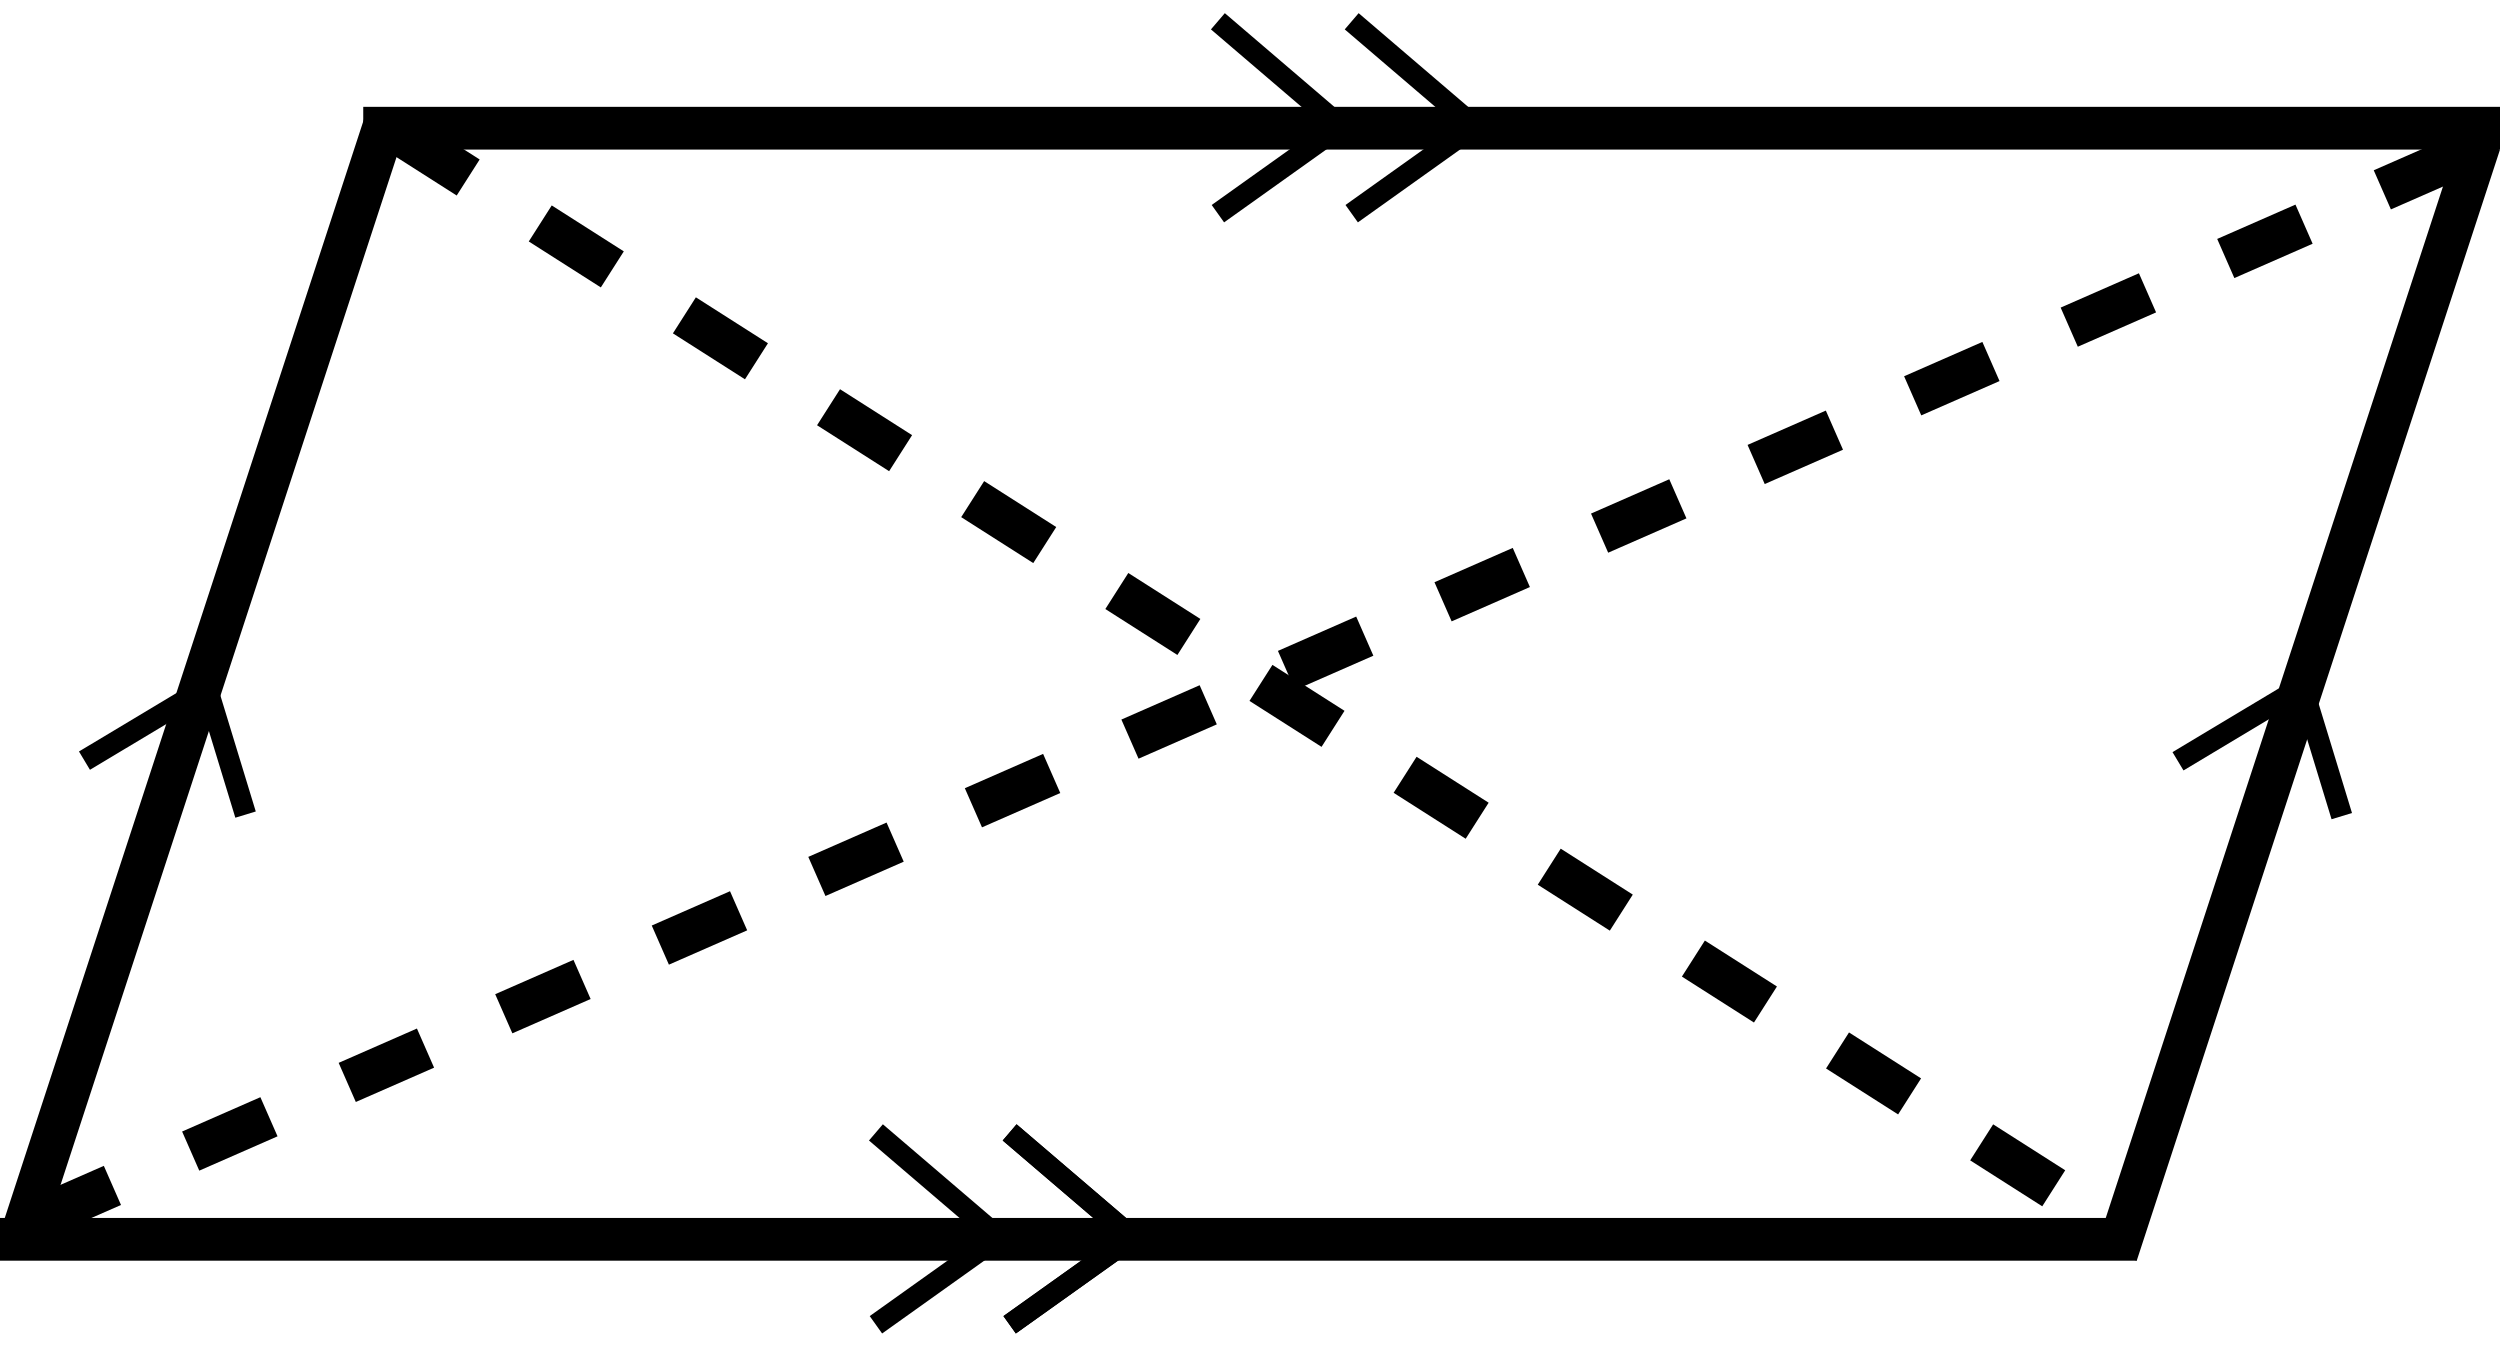
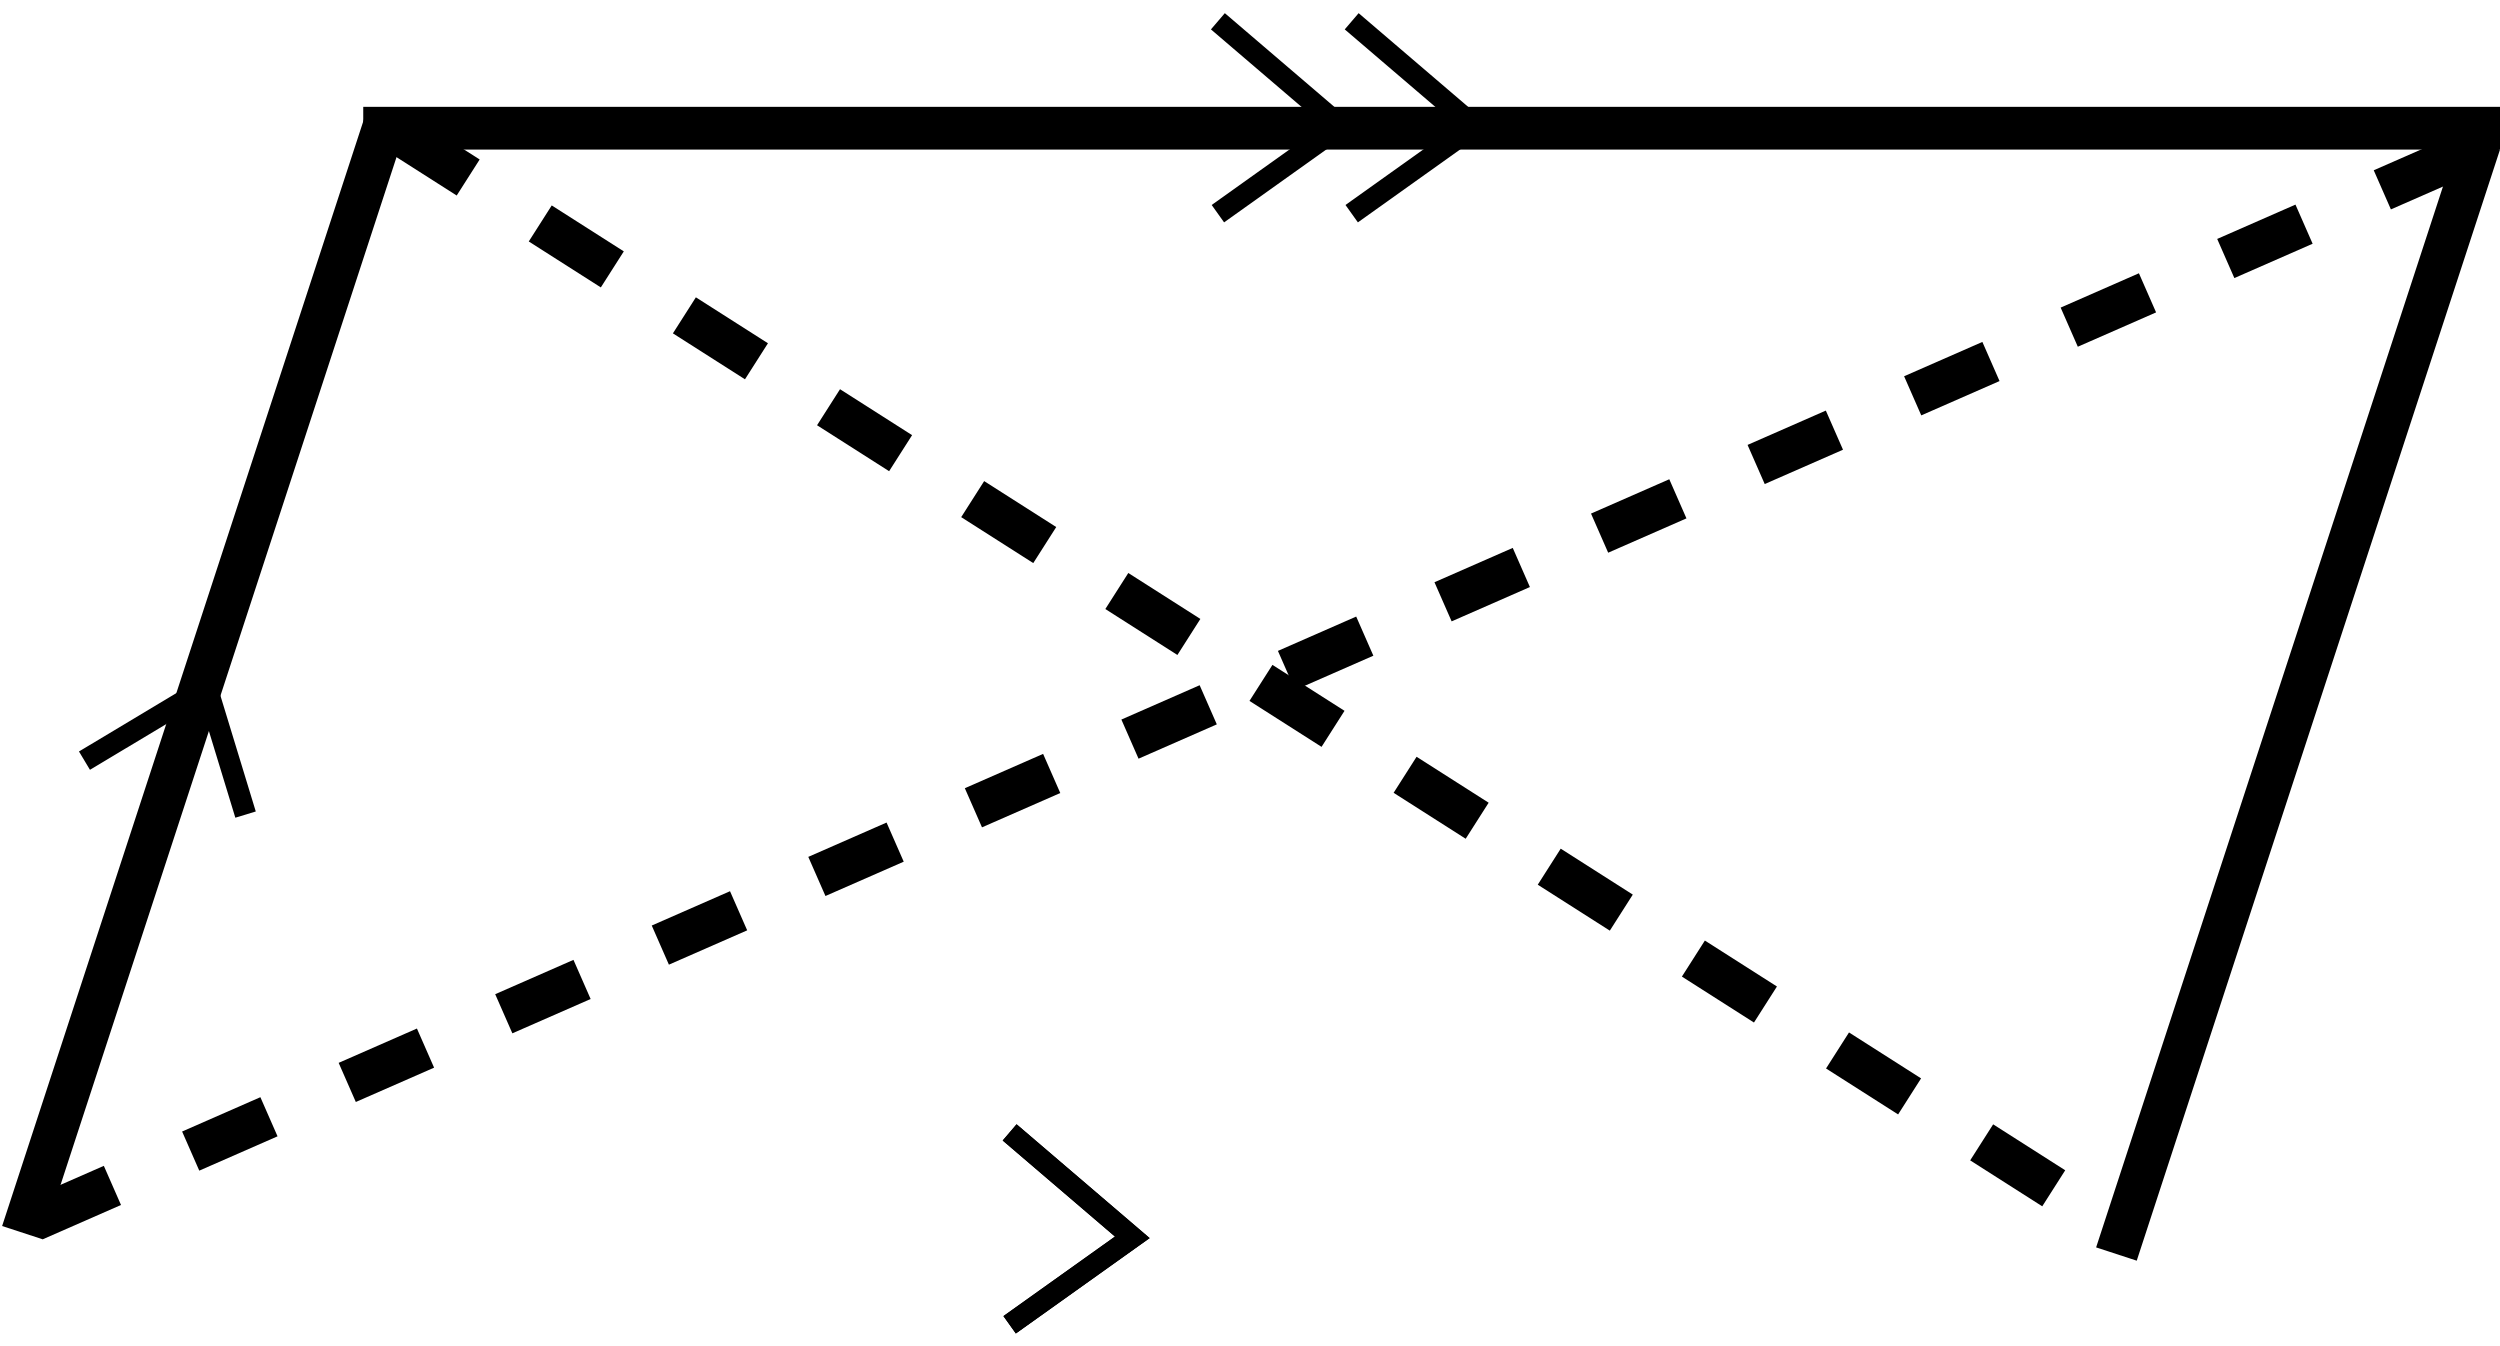
<svg xmlns="http://www.w3.org/2000/svg" fill="none" height="63" viewBox="0 0 117 63" width="117">
  <line stroke="black" stroke-width="2" x1="17" x2="117" y1="6" y2="6" />
-   <line stroke="black" stroke-width="2" x2="100" y1="58" y2="58" />
  <line stroke="black" stroke-dasharray="4 4" stroke-width="2" x1="1.598" x2="115.598" y1="57.084" y2="7.084" />
  <line stroke="black" stroke-dasharray="4 4" stroke-width="2" x1="18.538" x2="98.538" y1="6.157" y2="57.157" />
  <line stroke="black" stroke-width="2" x1="1.05" x2="18.049" y1="57.689" y2="5.689" />
  <line stroke="black" stroke-width="2" x1="99.049" x2="116.05" y1="58.689" y2="6.689" />
  <path d="M3.953 35.598L9.675 32.168L11.492 38.123" stroke="black" />
-   <path d="M101.93 35.628L107.748 32.141L109.595 38.195" stroke="black" />
-   <path d="M40.993 52.996L46.734 57.907L40.993 62" stroke="black" />
  <path d="M47.251 52.996L52.992 57.907L47.251 62" stroke="black" />
  <path d="M47.251 52.996L52.992 57.907L47.251 62" stroke="black" />
  <path d="M56.997 0.996L62.738 5.907L56.997 10" stroke="black" />
  <path d="M63.259 0.996L69 5.907L63.259 10" stroke="black" />
</svg>